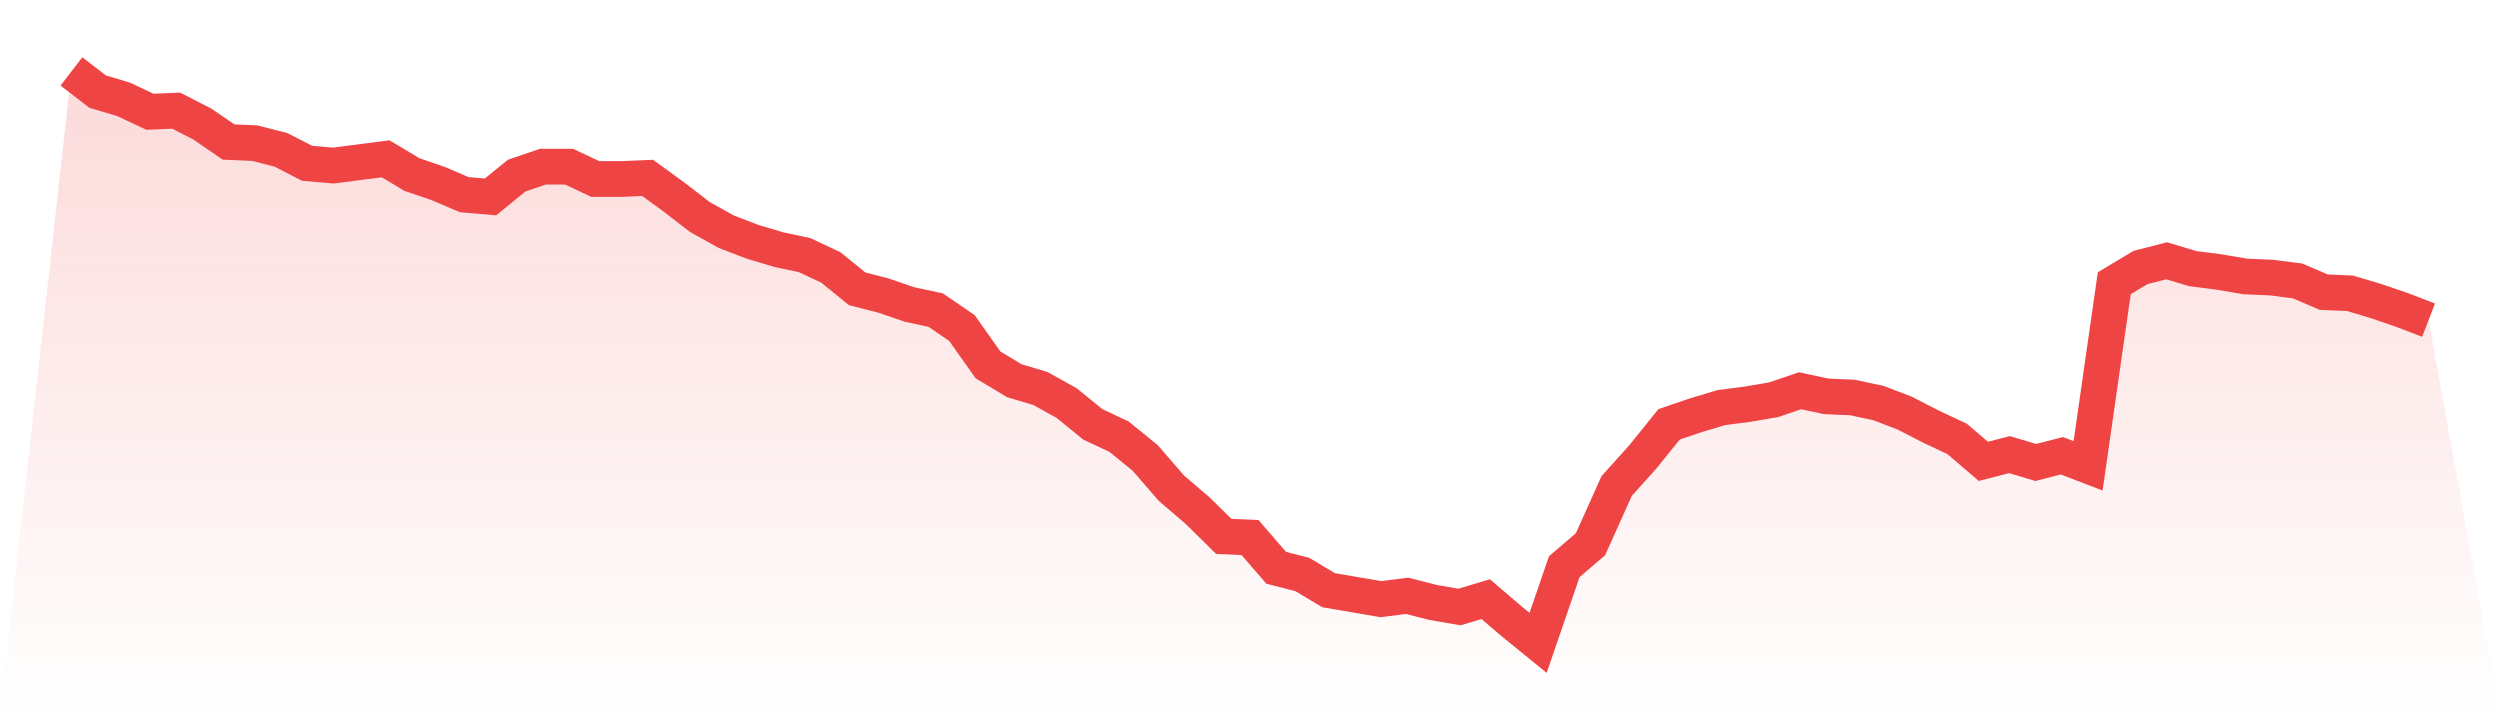
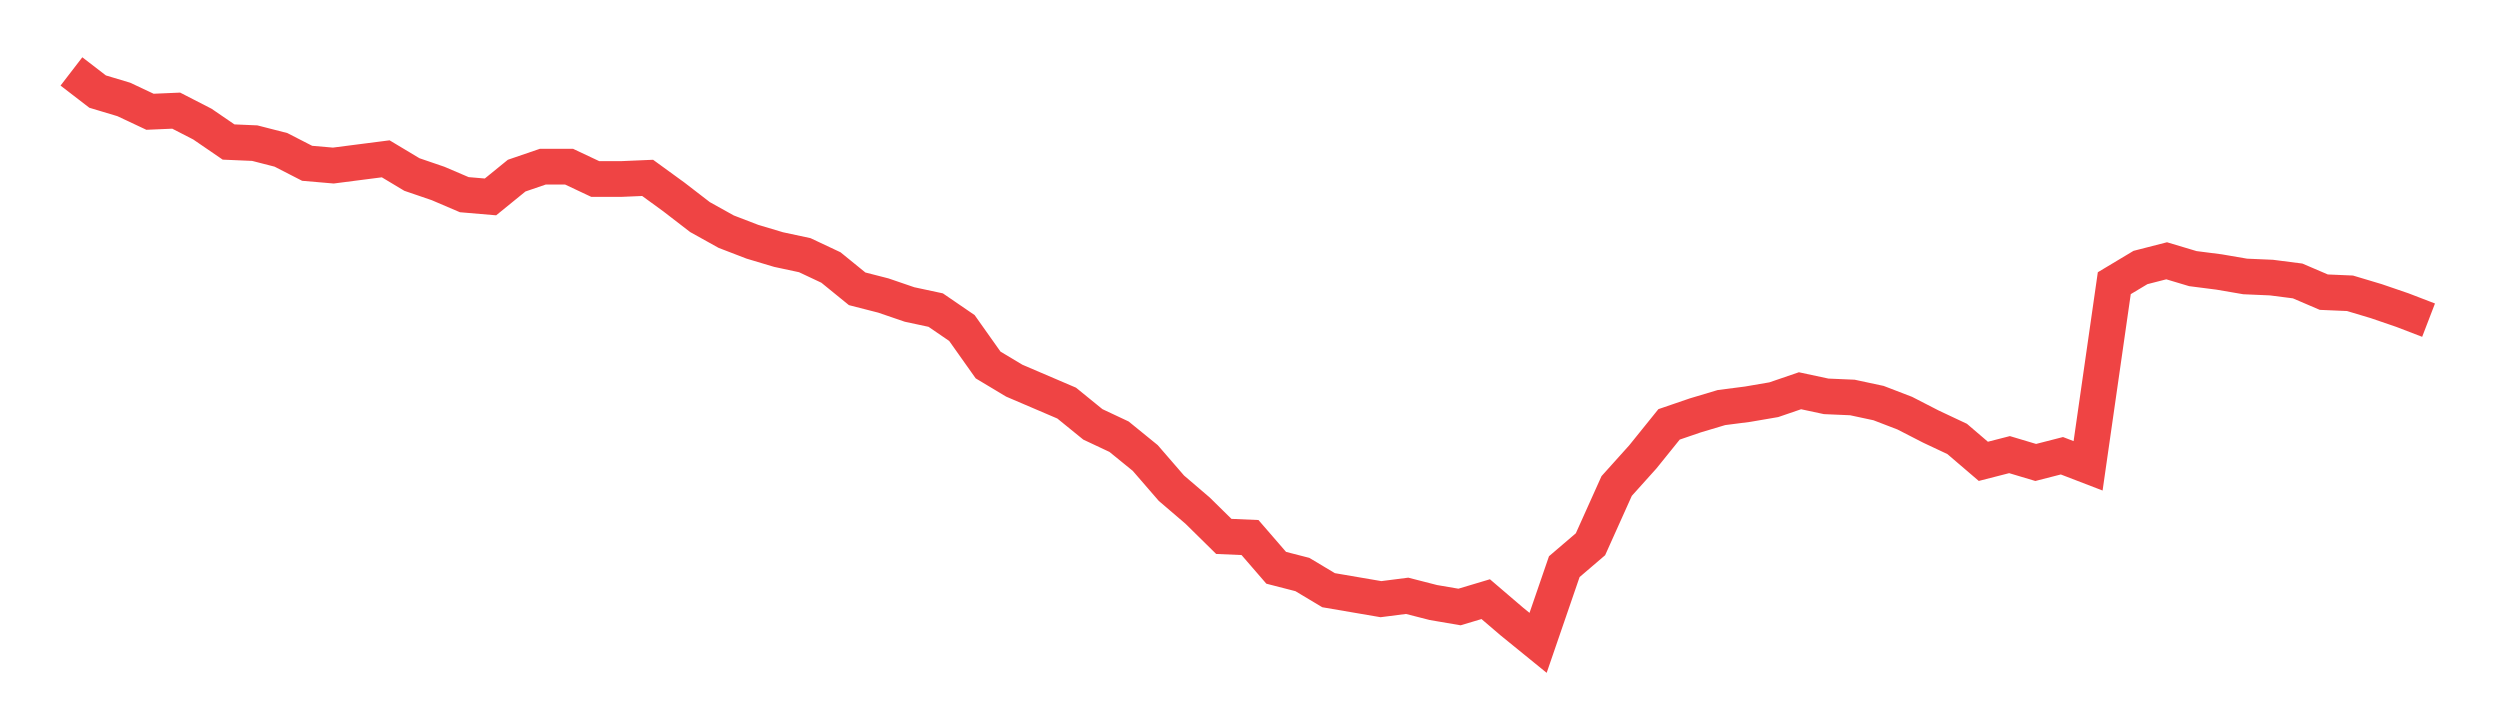
<svg xmlns="http://www.w3.org/2000/svg" viewBox="0 0 140 40">
  <defs>
    <linearGradient id="gradient" x1="0" x2="0" y1="0" y2="1">
      <stop offset="0%" stop-color="#ef4444" stop-opacity="0.2" />
      <stop offset="100%" stop-color="#ef4444" stop-opacity="0" />
    </linearGradient>
  </defs>
-   <path d="M4,4 L4,4 L5.467,5.129 L6.933,5.569 L8.4,6.259 L9.867,6.196 L11.333,6.949 L12.8,7.953 L14.267,8.016 L15.733,8.392 L17.2,9.145 L18.667,9.271 L20.133,9.082 L21.6,8.894 L23.067,9.773 L24.533,10.275 L26,10.902 L27.467,11.027 L28.933,9.835 L30.4,9.333 L31.867,9.333 L33.333,10.024 L34.8,10.024 L36.267,9.961 L37.733,11.027 L39.2,12.157 L40.667,12.973 L42.133,13.537 L43.6,13.976 L45.067,14.29 L46.533,14.98 L48,16.173 L49.467,16.549 L50.933,17.051 L52.4,17.365 L53.867,18.369 L55.333,20.439 L56.8,21.318 L58.267,21.757 L59.733,22.573 L61.2,23.765 L62.667,24.455 L64.133,25.647 L65.6,27.341 L67.067,28.596 L68.533,30.039 L70,30.102 L71.467,31.796 L72.933,32.173 L74.4,33.051 L75.867,33.302 L77.333,33.553 L78.8,33.365 L80.267,33.741 L81.733,33.992 L83.2,33.553 L84.667,34.808 L86.133,36 L87.6,31.733 L89.067,30.478 L90.533,27.216 L92,25.584 L93.467,23.765 L94.933,23.263 L96.4,22.824 L97.867,22.635 L99.333,22.384 L100.8,21.882 L102.267,22.196 L103.733,22.259 L105.2,22.573 L106.667,23.137 L108.133,23.89 L109.6,24.58 L111.067,25.835 L112.533,25.459 L114,25.898 L115.467,25.522 L116.933,26.086 L118.4,15.859 L119.867,14.98 L121.333,14.604 L122.8,15.043 L124.267,15.231 L125.733,15.482 L127.2,15.545 L128.667,15.733 L130.133,16.361 L131.6,16.424 L133.067,16.863 L134.533,17.365 L136,17.929 L140,40 L0,40 z" fill="url(#gradient)" />
-   <path d="M4,4 L4,4 L5.467,5.129 L6.933,5.569 L8.4,6.259 L9.867,6.196 L11.333,6.949 L12.8,7.953 L14.267,8.016 L15.733,8.392 L17.2,9.145 L18.667,9.271 L20.133,9.082 L21.6,8.894 L23.067,9.773 L24.533,10.275 L26,10.902 L27.467,11.027 L28.933,9.835 L30.4,9.333 L31.867,9.333 L33.333,10.024 L34.8,10.024 L36.267,9.961 L37.733,11.027 L39.2,12.157 L40.667,12.973 L42.133,13.537 L43.6,13.976 L45.067,14.29 L46.533,14.98 L48,16.173 L49.467,16.549 L50.933,17.051 L52.4,17.365 L53.867,18.369 L55.333,20.439 L56.8,21.318 L58.267,21.757 L59.733,22.573 L61.2,23.765 L62.667,24.455 L64.133,25.647 L65.6,27.341 L67.067,28.596 L68.533,30.039 L70,30.102 L71.467,31.796 L72.933,32.173 L74.4,33.051 L75.867,33.302 L77.333,33.553 L78.8,33.365 L80.267,33.741 L81.733,33.992 L83.2,33.553 L84.667,34.808 L86.133,36 L87.6,31.733 L89.067,30.478 L90.533,27.216 L92,25.584 L93.467,23.765 L94.933,23.263 L96.4,22.824 L97.867,22.635 L99.333,22.384 L100.8,21.882 L102.267,22.196 L103.733,22.259 L105.2,22.573 L106.667,23.137 L108.133,23.89 L109.6,24.58 L111.067,25.835 L112.533,25.459 L114,25.898 L115.467,25.522 L116.933,26.086 L118.4,15.859 L119.867,14.98 L121.333,14.604 L122.8,15.043 L124.267,15.231 L125.733,15.482 L127.2,15.545 L128.667,15.733 L130.133,16.361 L131.6,16.424 L133.067,16.863 L134.533,17.365 L136,17.929" fill="none" stroke="#ef4444" stroke-width="2" />
+   <path d="M4,4 L4,4 L5.467,5.129 L6.933,5.569 L8.4,6.259 L9.867,6.196 L11.333,6.949 L12.8,7.953 L14.267,8.016 L15.733,8.392 L17.2,9.145 L18.667,9.271 L20.133,9.082 L21.6,8.894 L23.067,9.773 L24.533,10.275 L26,10.902 L27.467,11.027 L28.933,9.835 L30.4,9.333 L31.867,9.333 L33.333,10.024 L34.8,10.024 L36.267,9.961 L37.733,11.027 L39.2,12.157 L40.667,12.973 L42.133,13.537 L43.6,13.976 L45.067,14.29 L46.533,14.98 L48,16.173 L49.467,16.549 L50.933,17.051 L52.4,17.365 L53.867,18.369 L55.333,20.439 L56.8,21.318 L59.733,22.573 L61.2,23.765 L62.667,24.455 L64.133,25.647 L65.6,27.341 L67.067,28.596 L68.533,30.039 L70,30.102 L71.467,31.796 L72.933,32.173 L74.4,33.051 L75.867,33.302 L77.333,33.553 L78.8,33.365 L80.267,33.741 L81.733,33.992 L83.2,33.553 L84.667,34.808 L86.133,36 L87.6,31.733 L89.067,30.478 L90.533,27.216 L92,25.584 L93.467,23.765 L94.933,23.263 L96.4,22.824 L97.867,22.635 L99.333,22.384 L100.8,21.882 L102.267,22.196 L103.733,22.259 L105.2,22.573 L106.667,23.137 L108.133,23.89 L109.6,24.58 L111.067,25.835 L112.533,25.459 L114,25.898 L115.467,25.522 L116.933,26.086 L118.4,15.859 L119.867,14.98 L121.333,14.604 L122.8,15.043 L124.267,15.231 L125.733,15.482 L127.2,15.545 L128.667,15.733 L130.133,16.361 L131.6,16.424 L133.067,16.863 L134.533,17.365 L136,17.929" fill="none" stroke="#ef4444" stroke-width="2" />
</svg>